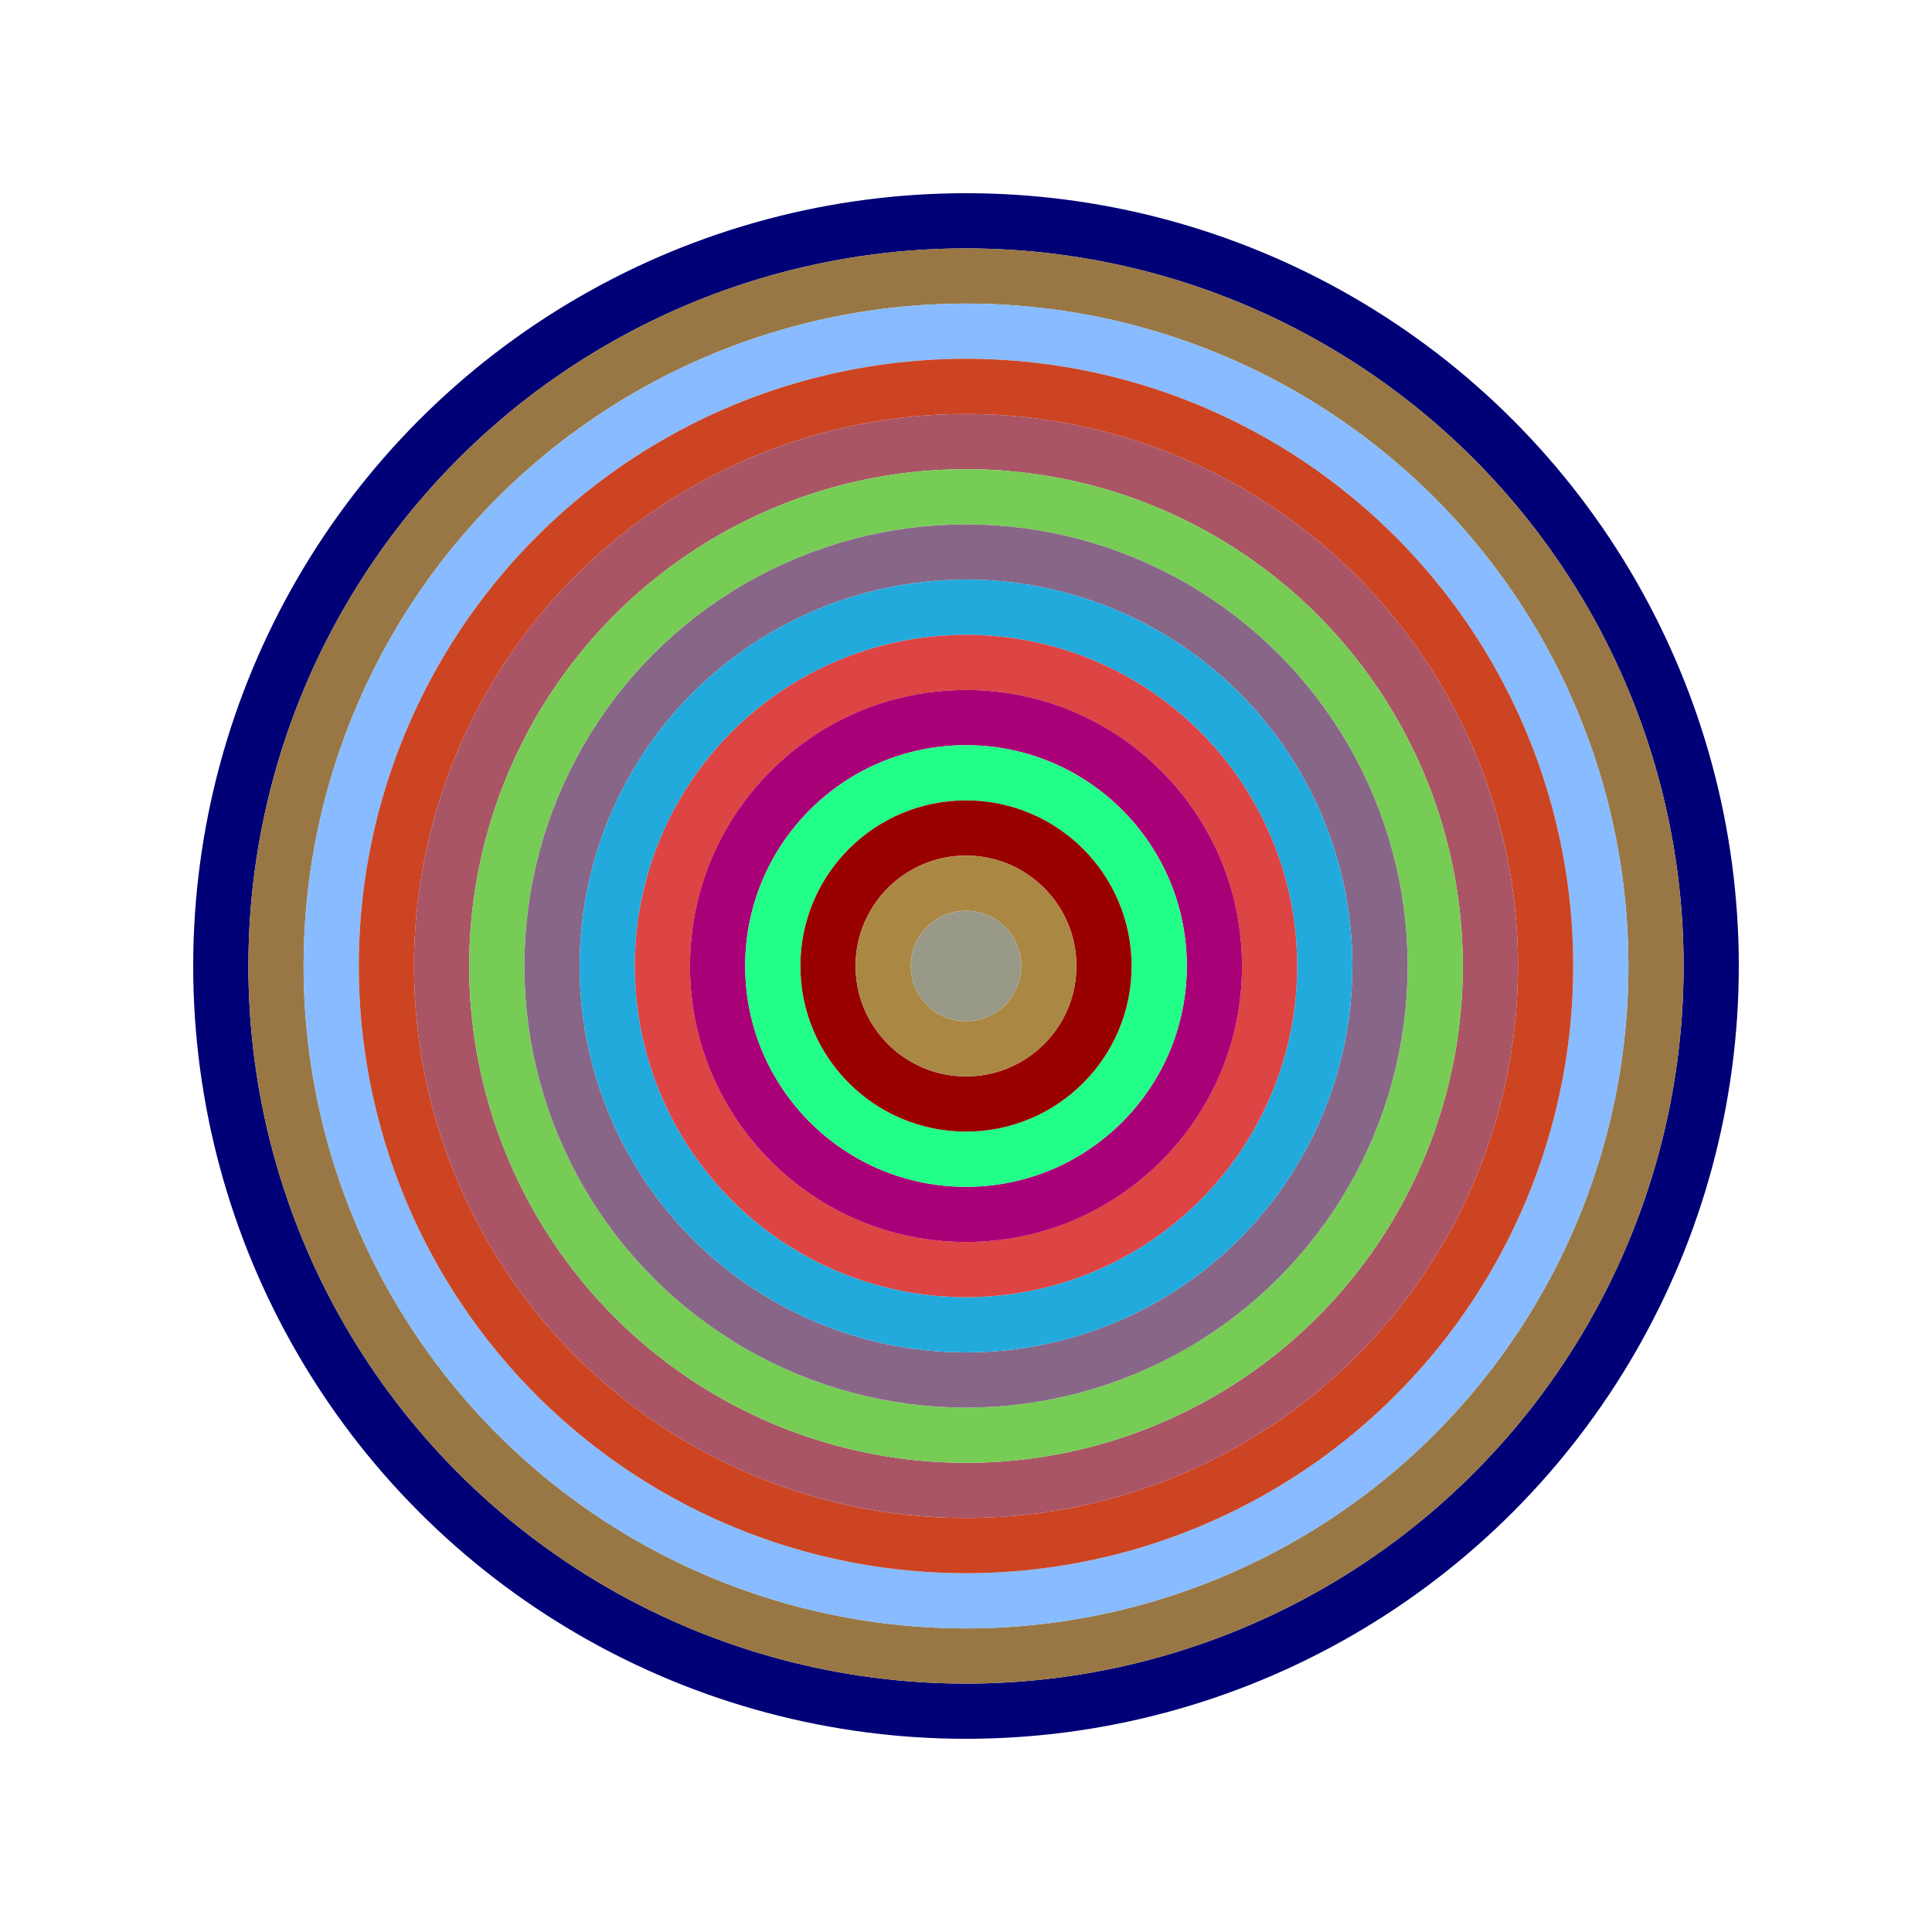
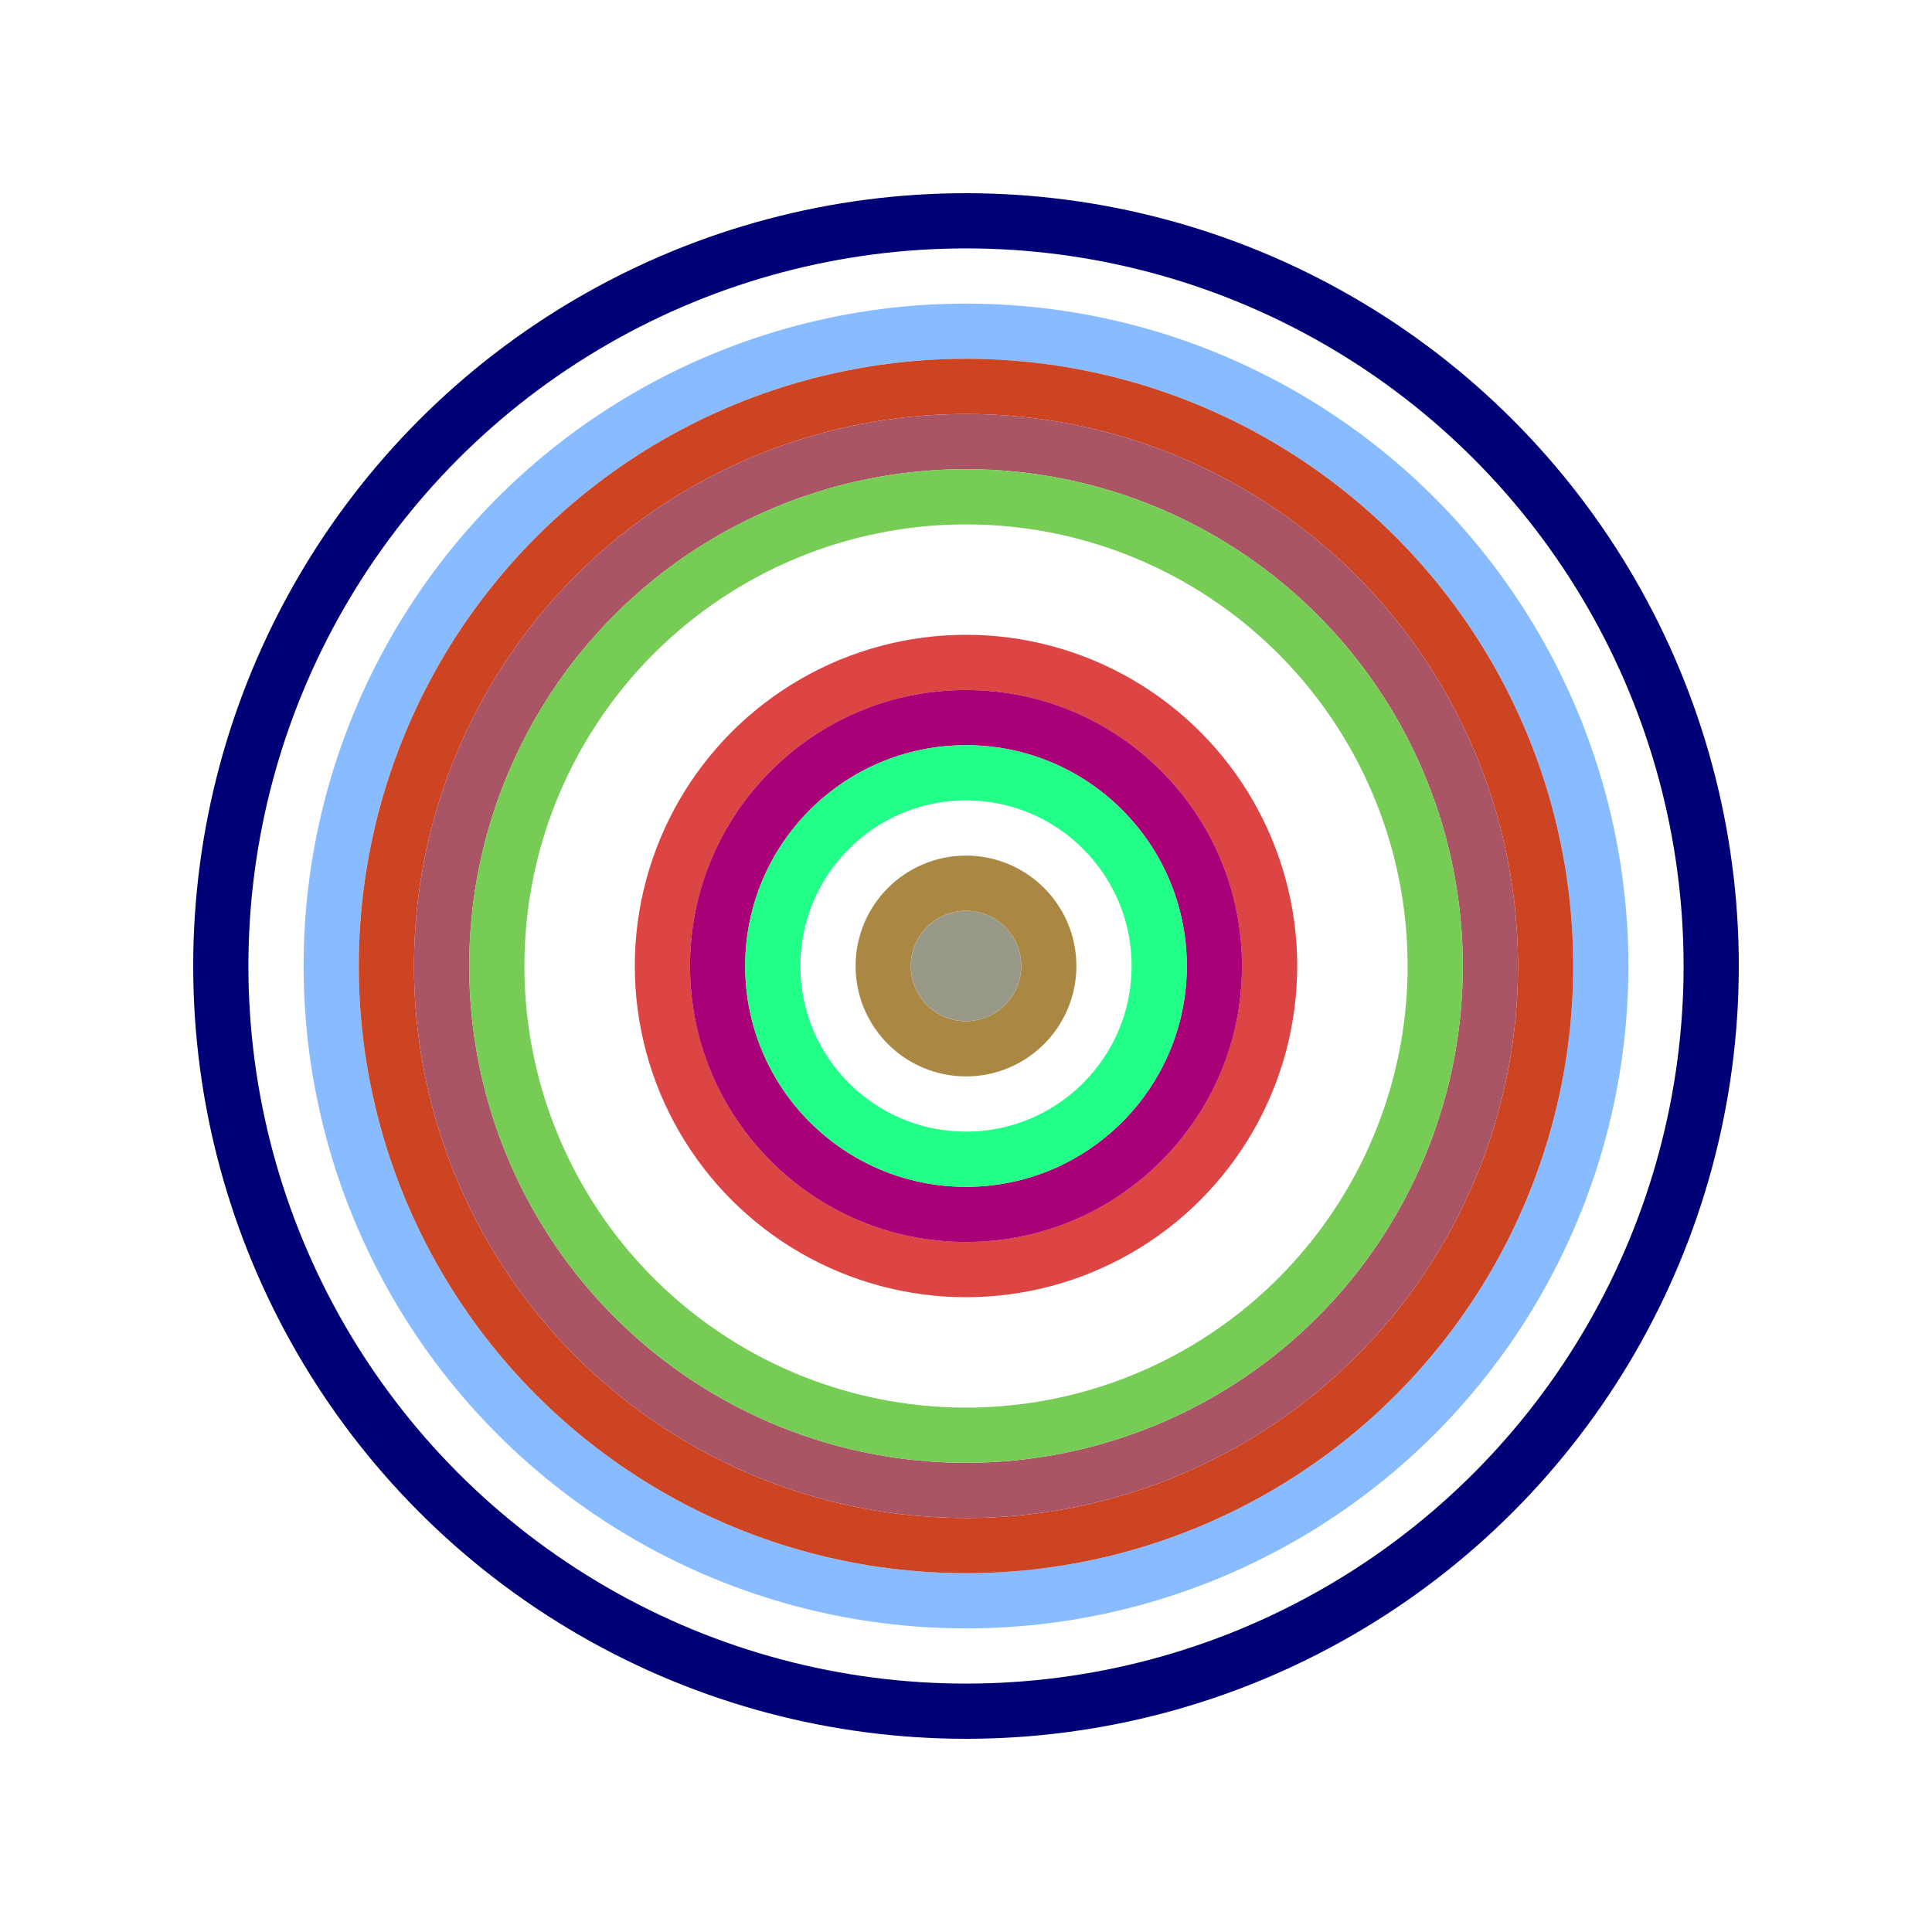
<svg xmlns="http://www.w3.org/2000/svg" id="0x79748bfc42a567c58682ADD44A072f8900a84998" viewBox="0 0 700 700">
  <style>.a{stroke-width:20;}</style>
  <g class="a" fill="none">
    <circle cx="350" cy="350" r="270" stroke="#007" />
-     <circle cx="350" cy="350" r="250" stroke="#974" />
    <circle cx="350" cy="350" r="230" stroke="#8bf" />
    <circle cx="350" cy="350" r="210" stroke="#c42" />
    <circle cx="350" cy="350" r="190" stroke="#a56" />
    <circle cx="350" cy="350" r="170" stroke="#7c5" />
-     <circle cx="350" cy="350" r="150" stroke="#868" />
-     <circle cx="350" cy="350" r="130" stroke="#2AD" />
    <circle cx="350" cy="350" r="110" stroke="#D44" />
    <circle cx="350" cy="350" r="90" stroke="#A07" />
    <circle cx="350" cy="350" r="70" stroke="#2f8" />
-     <circle cx="350" cy="350" r="50" stroke="#900" />
    <circle cx="350" cy="350" r="30" stroke="#a84" />
    <circle cx="350" cy="350" r="10" stroke="#998" />
  </g>
</svg>